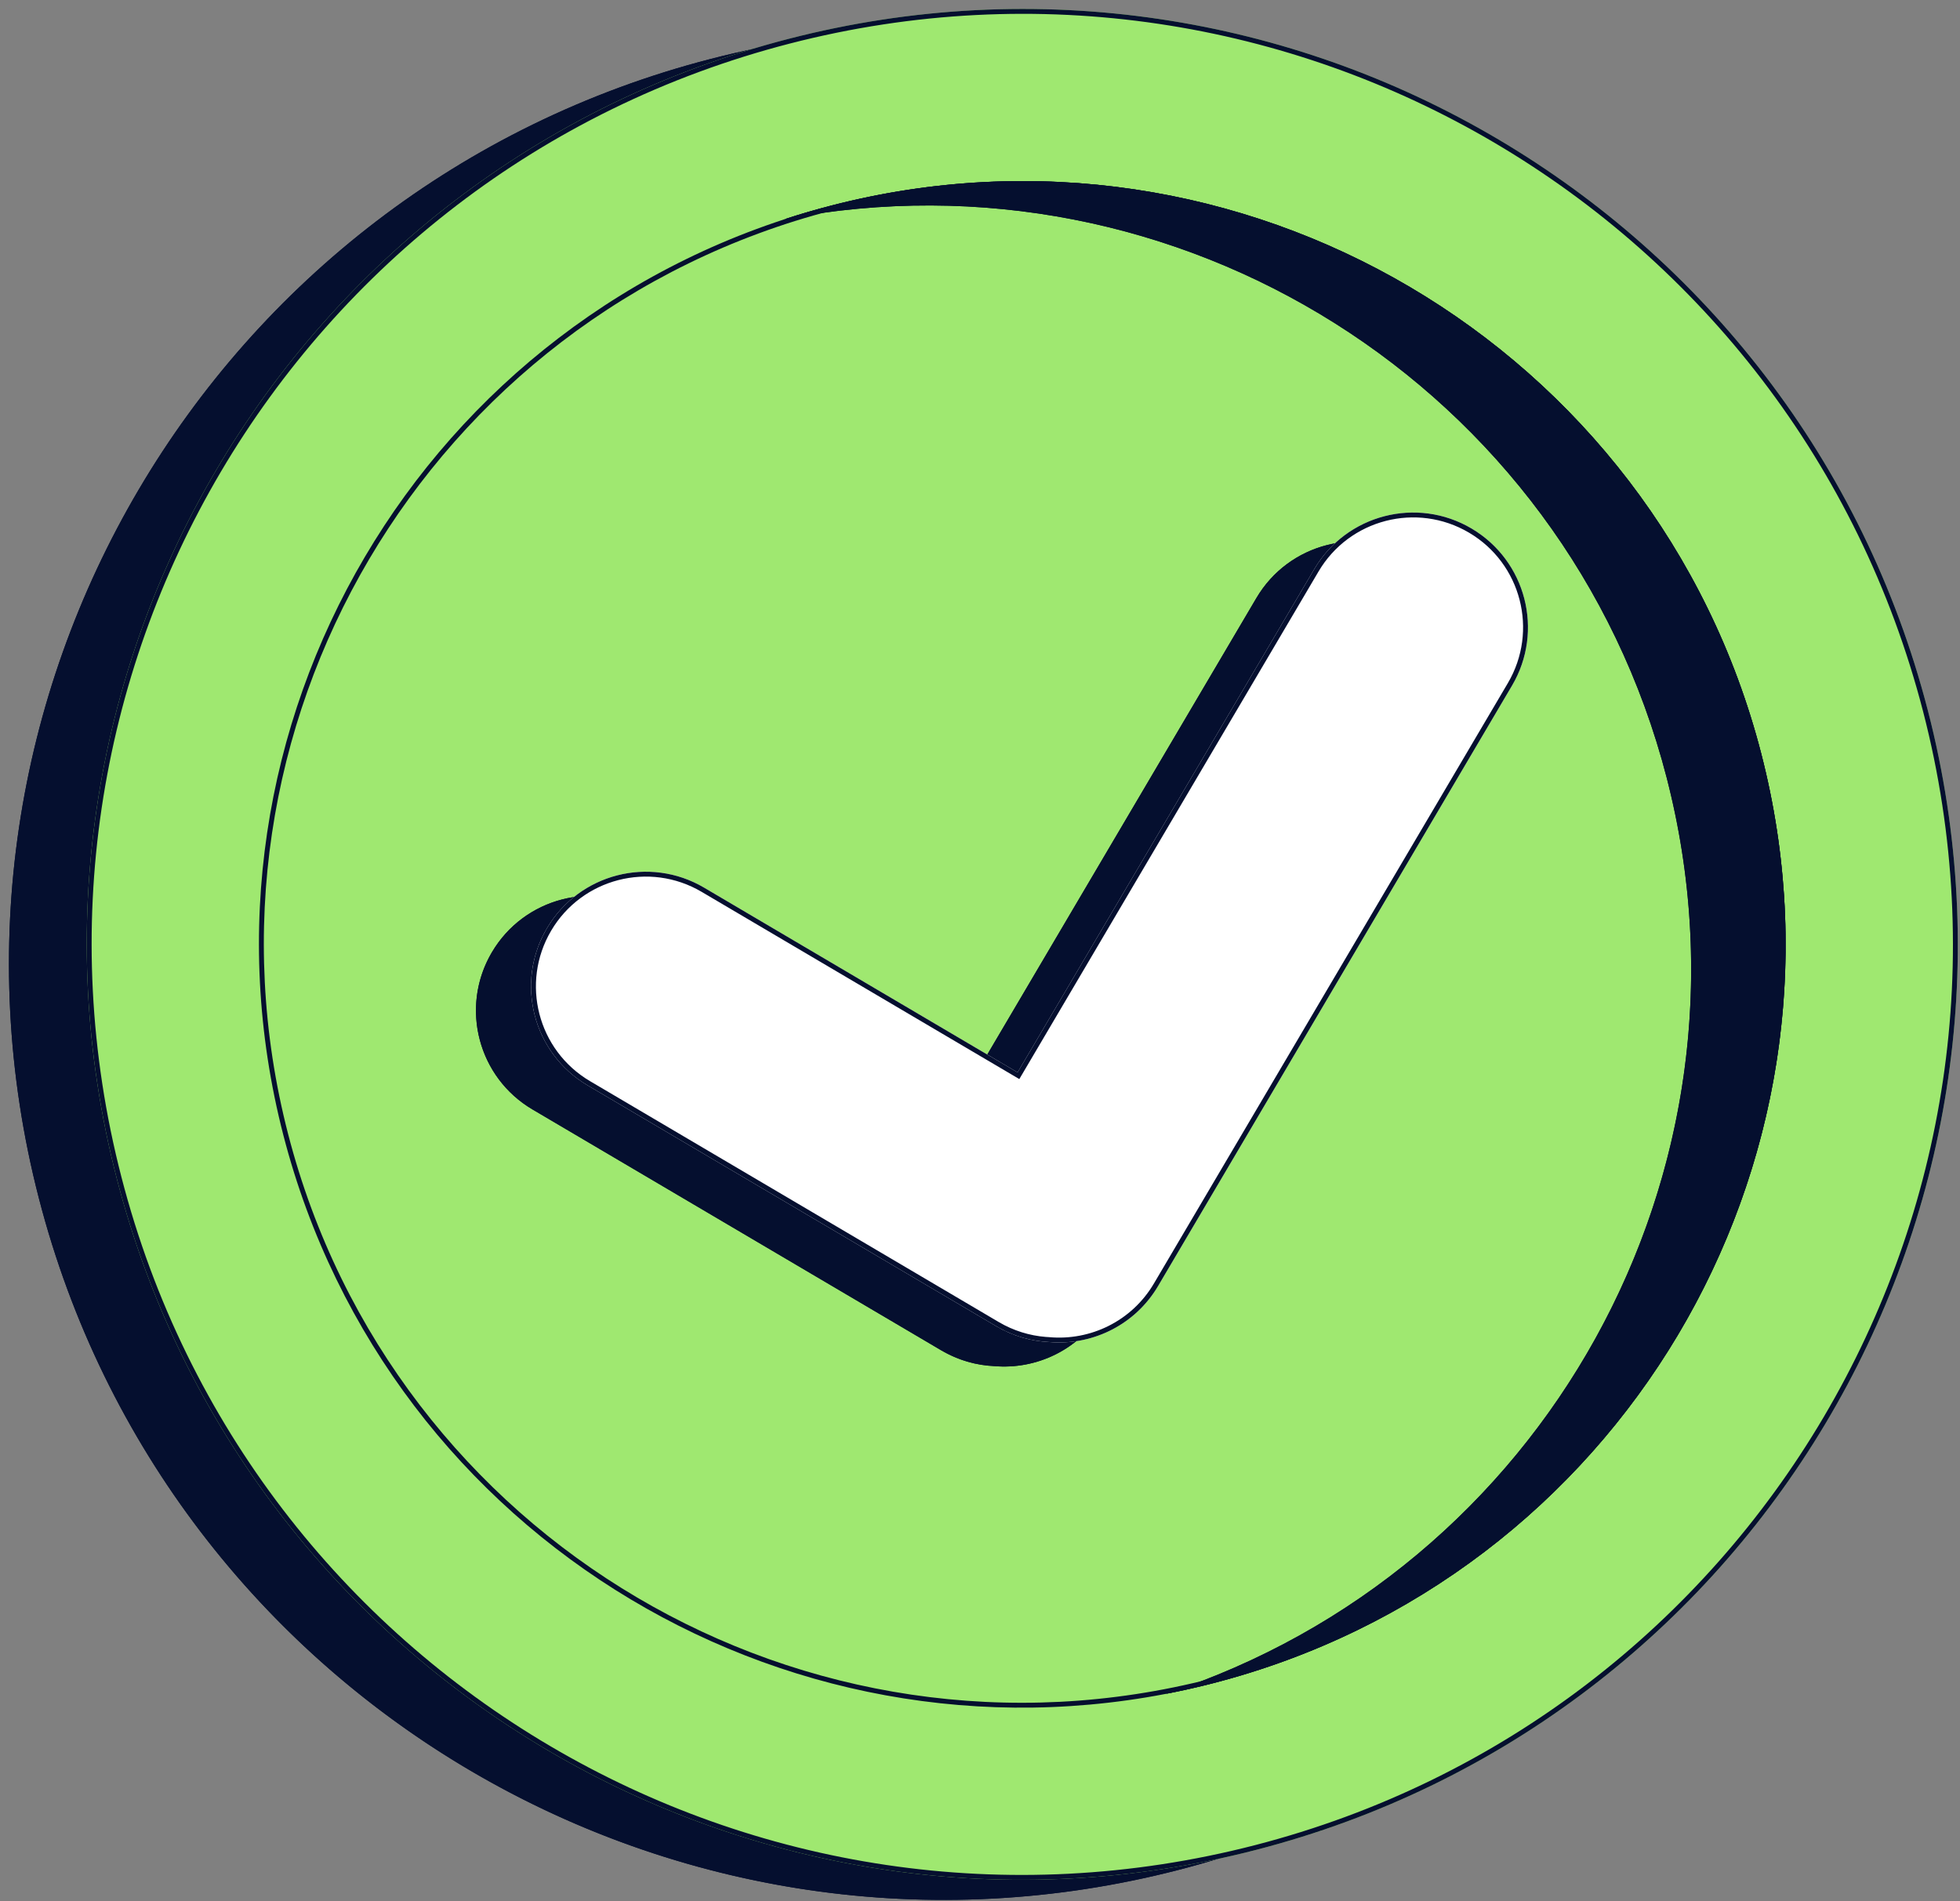
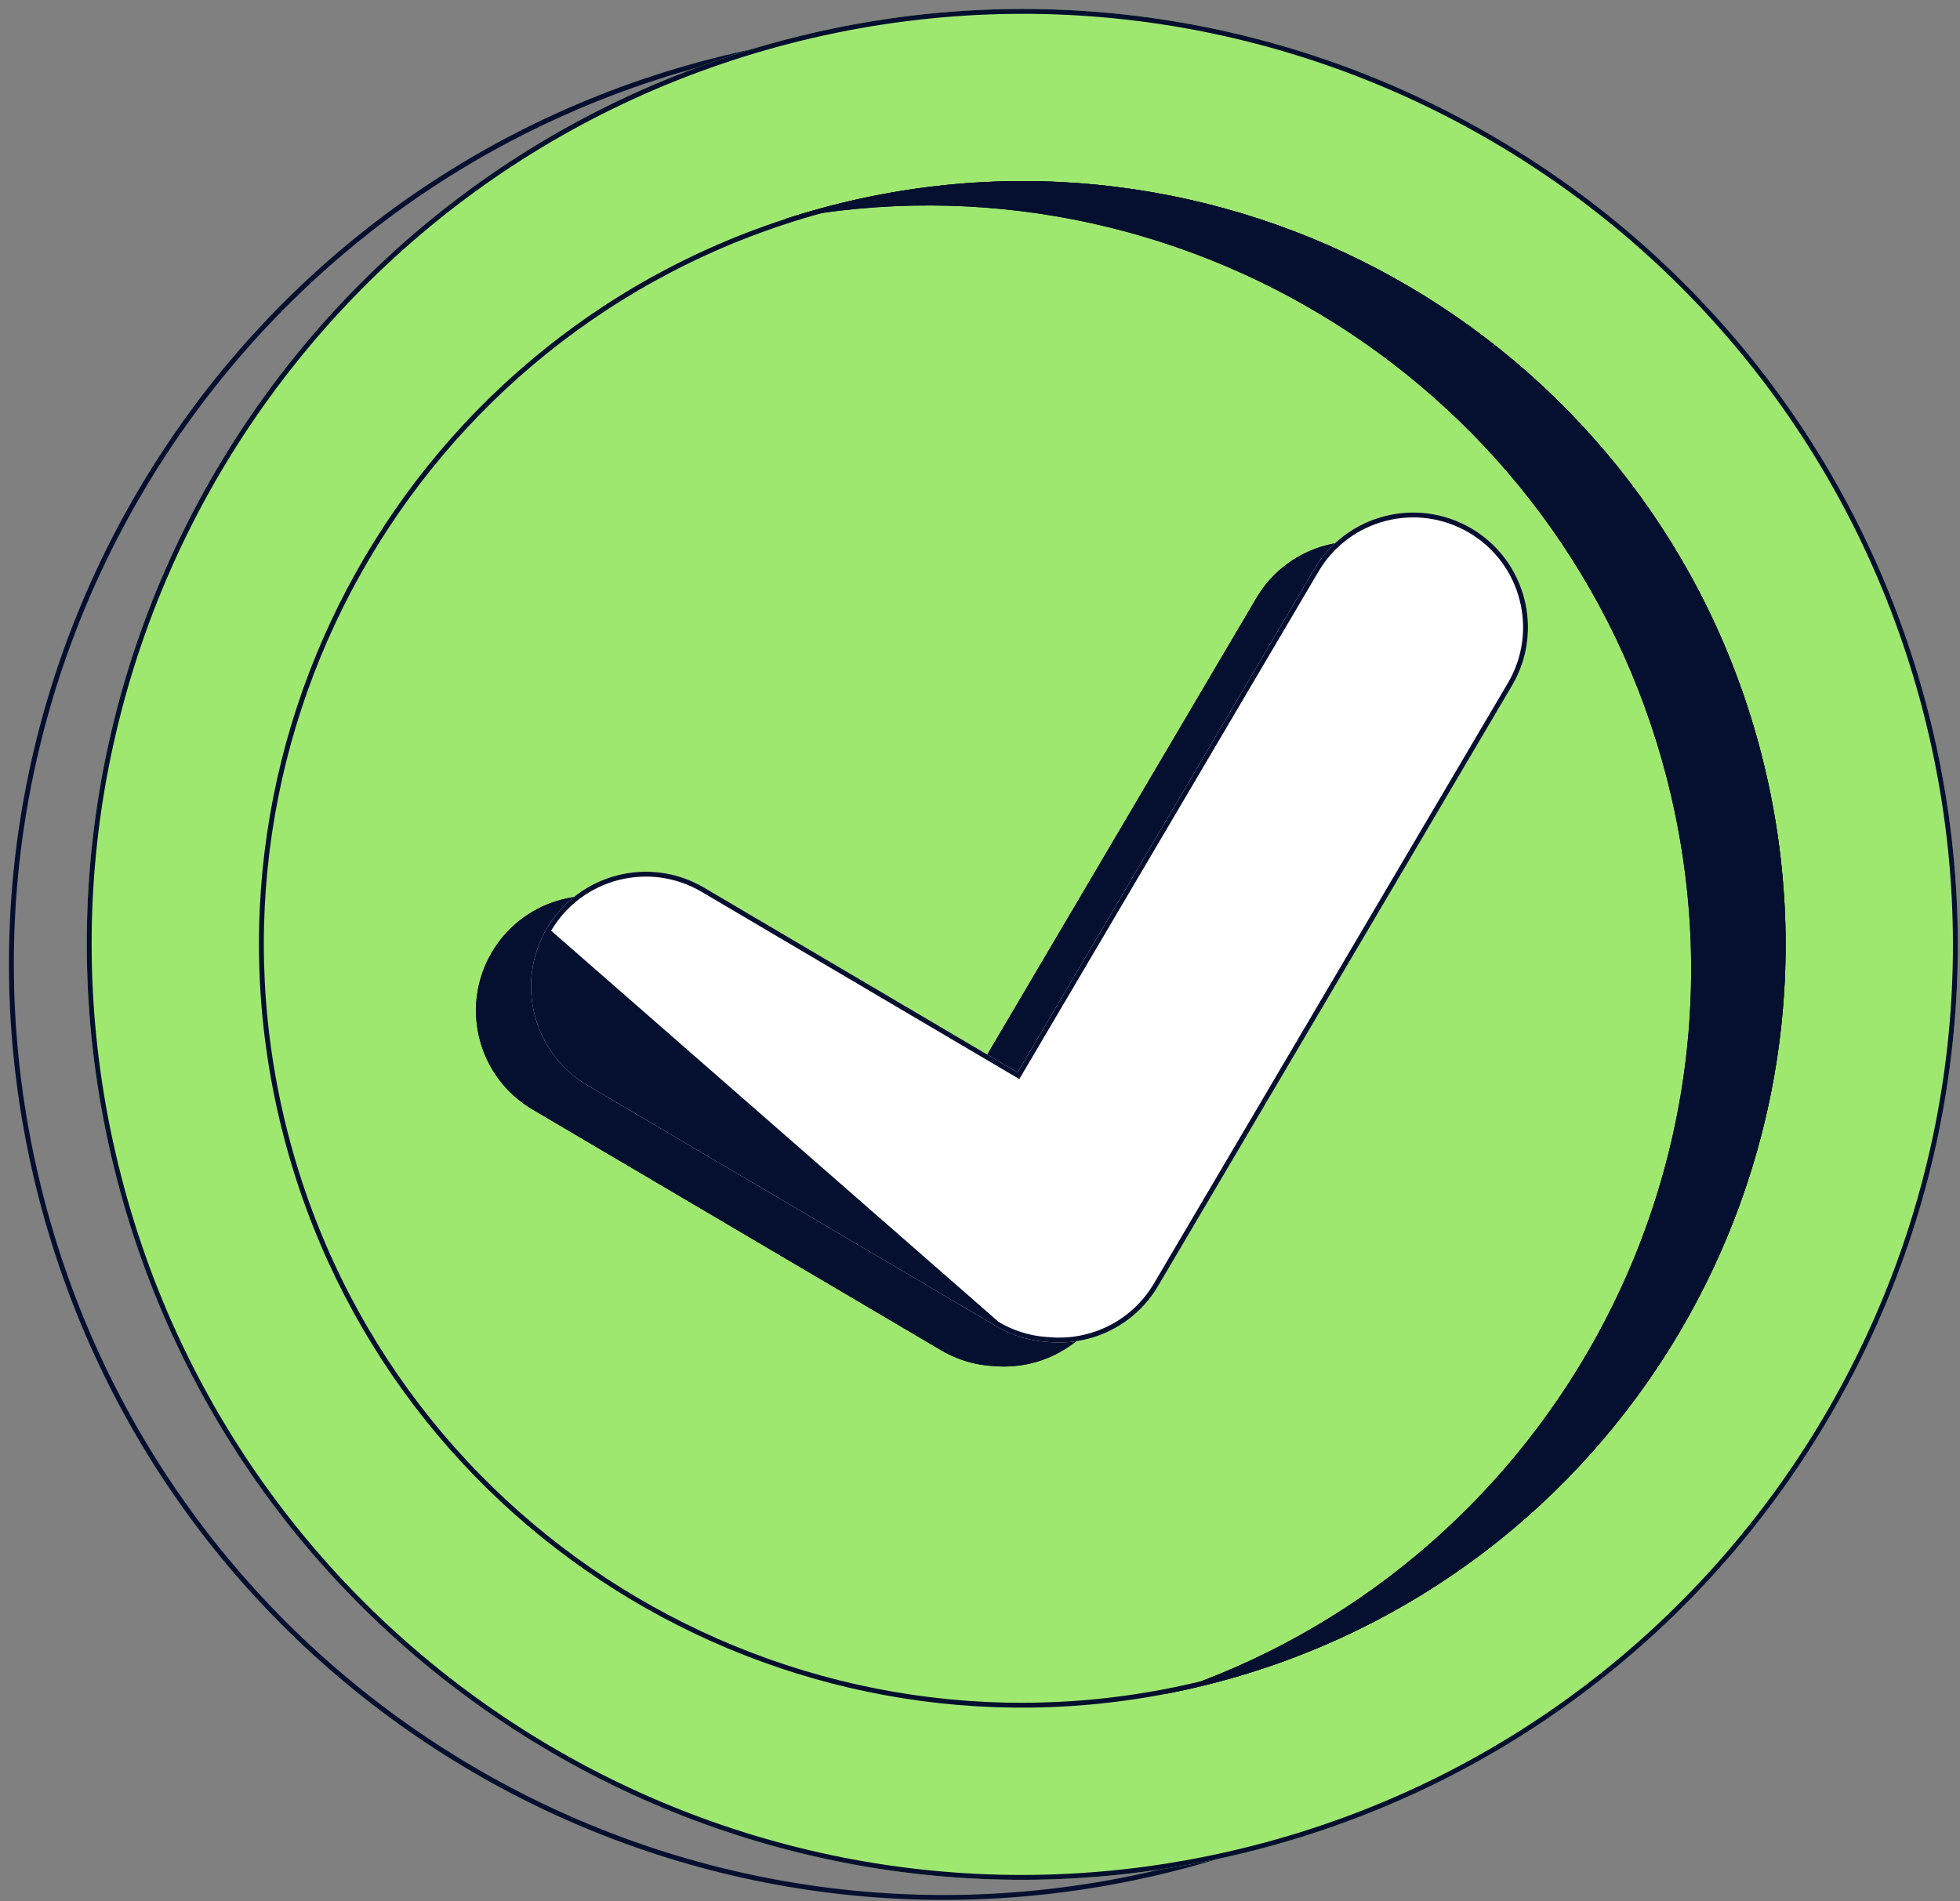
<svg xmlns="http://www.w3.org/2000/svg" width="201" height="195" viewBox="0 0 201 195" fill="none">
  <rect x="0" y="0" width="201" height="195" fill="#808080" stroke="none" />
-   <path d="M189.726 74.927C202.975 126.216 172.137 178.535 120.848 191.784C69.558 205.033 17.239 174.195 3.99 122.906C-9.259 71.616 21.579 19.298 72.869 6.048C124.158 -7.201 176.477 23.637 189.726 74.927Z" fill="#050F2F" />
  <path d="M189.242 75.051C176.062 24.029 124.015 -6.647 72.993 6.533C21.972 19.713 -8.705 71.759 4.474 122.781C17.654 173.803 69.701 204.48 120.723 191.301L120.848 191.784L119.646 192.087C68.743 204.551 17.136 173.795 3.99 122.906C-9.259 71.616 21.579 19.298 72.869 6.048C124.158 -7.201 176.477 23.637 189.726 74.927L190.029 76.129C202.492 127.031 171.736 178.639 120.848 191.784L120.723 191.301C171.745 178.121 202.422 126.074 189.242 75.051Z" fill="#050F2F" />
  <path d="M197.705 72.868C210.954 124.157 180.116 176.476 128.826 189.725C77.537 202.974 25.218 172.137 11.969 120.847C-1.28 69.558 29.558 17.239 80.847 3.99C132.137 -9.259 184.455 21.578 197.705 72.868Z" fill="#9FE870" />
  <path d="M197.221 72.993C184.041 21.971 131.994 -8.706 80.972 4.474C29.95 17.654 -0.727 69.7 12.453 120.722C25.633 171.744 77.679 202.422 128.701 189.242L128.826 189.725L127.624 190.028C76.722 202.492 25.114 171.736 11.969 120.847C-1.28 69.558 29.558 17.239 80.847 3.99C132.137 -9.259 184.455 21.578 197.705 72.868L198.008 74.07C210.471 124.973 179.715 176.58 128.826 189.725L128.701 189.242C179.723 176.062 210.401 124.015 197.221 72.993Z" fill="#050F2F" />
  <path d="M180.613 77.284C191.423 119.134 166.261 161.824 124.411 172.634C82.562 183.445 39.872 158.283 29.061 116.433C18.251 74.583 43.413 31.893 85.263 21.083C127.113 10.272 169.802 35.434 180.613 77.284Z" fill="#9FE870" />
  <path d="M180.129 77.409C169.387 35.827 126.97 10.826 85.388 21.567C43.806 32.309 18.804 74.725 29.546 116.308C40.287 157.89 82.704 182.892 124.286 172.15L124.411 172.634L123.43 172.881C81.896 183.05 39.788 157.955 29.061 116.433C18.251 74.583 43.413 31.893 85.263 21.083C127.113 10.272 169.802 35.434 180.613 77.284L180.859 78.265C191.029 119.799 165.934 161.908 124.411 172.634L124.286 172.15C165.869 161.409 190.87 118.991 180.129 77.409Z" fill="#050F2F" />
  <path d="M85.263 21.077C127.112 10.267 169.802 35.429 180.613 77.279C191.423 119.129 166.261 161.818 124.411 172.629C122.784 173.049 121.156 173.414 119.528 173.727C158.475 161.002 181.316 120.003 170.925 79.781C160.535 39.558 120.696 14.751 80.458 22.481C82.034 21.966 83.636 21.497 85.263 21.077Z" fill="#050F2F" />
  <path d="M170.925 79.781C160.535 39.558 120.696 14.751 80.458 22.481C82.034 21.966 83.636 21.497 85.263 21.077C127.112 10.267 169.802 35.429 180.613 77.279L180.859 78.26C191.028 119.794 165.934 161.903 124.411 172.629L123.191 172.934C121.97 173.228 120.749 173.492 119.528 173.727C158.171 161.101 180.958 120.642 171.163 80.724L170.925 79.781ZM171.649 80.604C180.864 118.162 161.421 156.193 127.073 171.369C166.658 159.585 190.248 118.71 180.373 78.379L180.128 77.404C169.63 36.761 128.871 11.958 88.207 20.887C125.921 17.505 161.629 41.794 171.409 79.655L171.649 80.604Z" fill="#050F2F" />
  <path d="M128.846 61.334C132.147 55.734 139.362 53.87 144.961 57.171C150.56 60.471 152.424 67.686 149.124 73.285L113.125 134.36C110.747 138.395 106.336 140.489 101.962 140.11C100.105 140.026 98.24 139.502 96.527 138.492L54.605 113.784C49.006 110.483 47.142 103.269 50.443 97.669C53.743 92.07 60.959 90.206 66.558 93.506L98.712 112.458L128.846 61.334Z" fill="#050F2F" />
  <path d="M128.846 61.334C132.147 55.734 139.362 53.87 144.961 57.171C150.56 60.471 152.424 67.686 149.124 73.285L113.125 134.36L112.897 134.733C110.472 138.523 106.2 140.477 101.962 140.11C100.221 140.032 98.473 139.566 96.85 138.676L96.527 138.492L54.605 113.784C49.093 110.535 47.202 103.493 50.292 97.933L50.443 97.669C53.743 92.07 60.959 90.206 66.558 93.506L98.712 112.458L128.846 61.334ZM144.707 57.602C139.346 54.441 132.437 56.226 129.277 61.587L98.888 113.143L66.304 93.937C60.943 90.777 54.033 92.561 50.873 97.923C47.713 103.285 49.498 110.193 54.859 113.353L96.781 138.062C98.319 138.968 99.984 139.466 101.652 139.59L101.985 139.611L102.005 139.612C106.195 139.975 110.418 137.969 112.694 134.106L148.693 73.031C151.853 67.67 150.069 60.762 144.707 57.602Z" fill="#050F2F" />
  <path d="M134.784 58.362C138.085 52.762 145.3 50.898 150.9 54.199C156.499 57.499 158.363 64.714 155.062 70.313L118.765 131.894C116.378 135.944 111.943 138.037 107.553 137.638C105.714 137.547 103.87 137.023 102.174 136.023L60.253 111.314C54.654 108.014 52.79 100.799 56.09 95.2C59.391 89.601 66.606 87.737 72.205 91.037L104.355 109.987L134.784 58.362Z" fill="white" />
-   <path d="M134.784 58.362C138.085 52.762 145.3 50.898 150.9 54.199C156.499 57.499 158.363 64.714 155.062 70.313L118.765 131.894L118.535 132.268C116.1 136.072 111.806 138.025 107.553 137.638C105.829 137.552 104.1 137.087 102.493 136.205L102.174 136.023L60.253 111.314C54.741 108.066 52.849 101.024 55.94 95.464L56.09 95.2C59.391 89.601 66.606 87.737 72.205 91.037L104.355 109.987L134.784 58.362ZM150.646 54.629C145.284 51.469 138.375 53.254 135.215 58.616L104.532 110.672L71.951 91.468C66.59 88.308 59.681 90.092 56.521 95.454C53.361 100.815 55.145 107.724 60.507 110.884L102.427 135.593C103.951 136.49 105.598 136.987 107.248 137.118L107.578 137.139L107.589 137.139L107.598 137.141C111.803 137.523 116.049 135.517 118.334 131.64L154.632 70.059C157.792 64.698 156.007 57.79 150.646 54.629Z" fill="#050F2F" />
+   <path d="M134.784 58.362C138.085 52.762 145.3 50.898 150.9 54.199C156.499 57.499 158.363 64.714 155.062 70.313L118.765 131.894L118.535 132.268C116.1 136.072 111.806 138.025 107.553 137.638C105.829 137.552 104.1 137.087 102.493 136.205L102.174 136.023L60.253 111.314C54.741 108.066 52.849 101.024 55.94 95.464L56.09 95.2C59.391 89.601 66.606 87.737 72.205 91.037L104.355 109.987L134.784 58.362ZM150.646 54.629C145.284 51.469 138.375 53.254 135.215 58.616L104.532 110.672L71.951 91.468C66.59 88.308 59.681 90.092 56.521 95.454L102.427 135.593C103.951 136.49 105.598 136.987 107.248 137.118L107.578 137.139L107.589 137.139L107.598 137.141C111.803 137.523 116.049 135.517 118.334 131.64L154.632 70.059C157.792 64.698 156.007 57.79 150.646 54.629Z" fill="#050F2F" />
</svg>